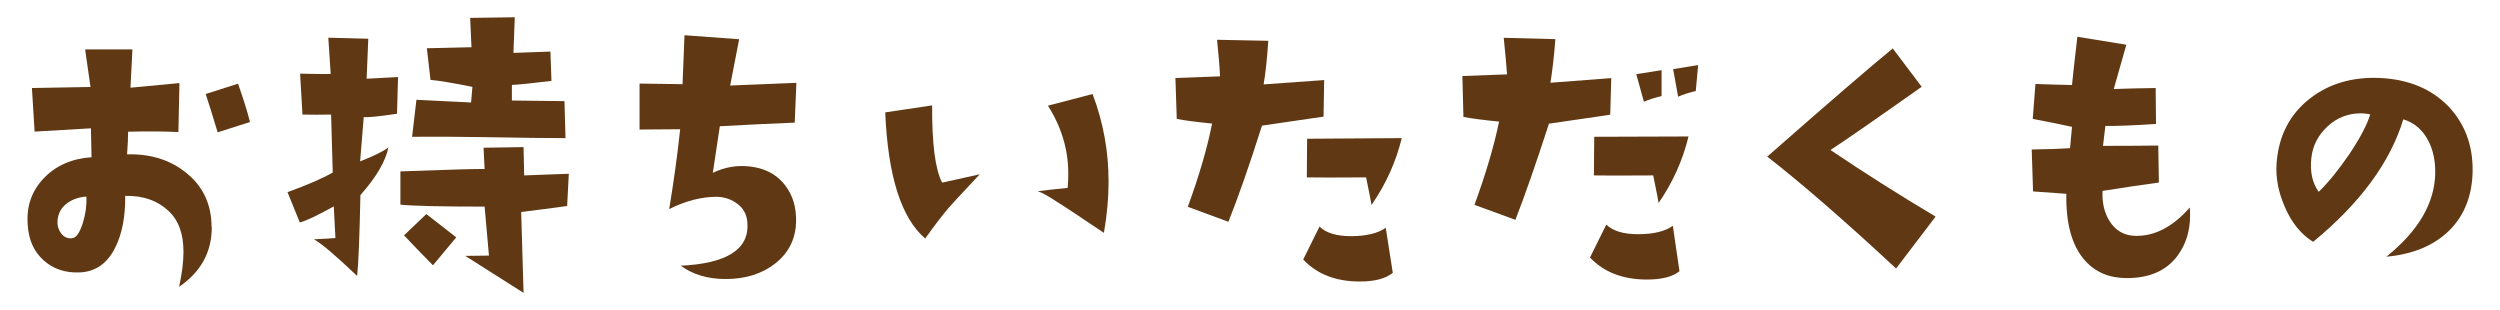
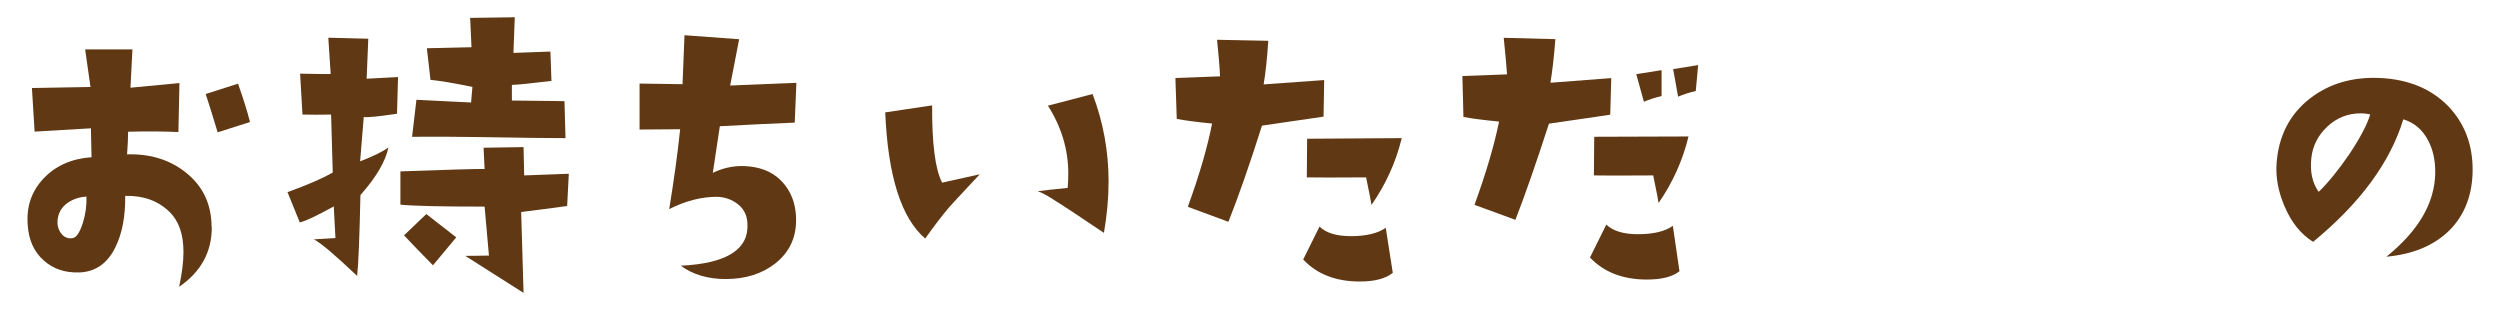
<svg xmlns="http://www.w3.org/2000/svg" id="_地図_重_" viewBox="0 0 242 30">
  <defs>
    <style>.cls-1{fill:#603813;stroke-width:0px;}</style>
  </defs>
  <path class="cls-1" d="m20.5,21.99c0,2.41-1.05,4.33-3.16,5.77.28-1.29.42-2.42.42-3.38,0-1.7-.45-2.99-1.35-3.87-1.1-1.07-2.52-1.59-4.29-1.55.02,1.98-.29,3.62-.93,4.93-.75,1.57-1.9,2.4-3.45,2.48-1.42.06-2.59-.33-3.53-1.18s-1.45-2-1.53-3.46c-.13-1.76.39-3.25,1.56-4.48,1.17-1.22,2.71-1.9,4.62-2.03l-.06-2.8-5.45.32-.26-4.22,5.67-.1-.52-3.64h4.58l-.19,3.71,4.74-.45-.1,4.74c-1.35-.06-2.98-.08-4.87-.03,0,.52-.03,1.25-.1,2.19,2.26-.06,4.16.53,5.7,1.77,1.65,1.31,2.48,3.07,2.48,5.29Zm-12.12-2.96c-.71.04-1.32.25-1.84.61-.58.41-.9.97-.97,1.68-.04.47.07.89.34,1.26.27.37.63.53,1.08.48.39-.04.73-.54,1.03-1.48.26-.84.38-1.69.35-2.55Zm15.82-7.22l-3.13,1c-.52-1.72-.9-2.95-1.16-3.71l3.13-1c.49,1.38.88,2.61,1.16,3.71Z" />
  <path class="cls-1" d="m38.53,7.43l-.1,3.58c-1.74.26-2.81.37-3.22.32l-.35,4.29c1.33-.52,2.24-.97,2.74-1.35-.28,1.35-1.18,2.89-2.71,4.61-.09,4.08-.19,6.69-.32,7.83-2.13-2.02-3.52-3.2-4.19-3.54l2.09-.13-.16-3.06c-1.63.9-2.73,1.42-3.29,1.55l-1.19-2.93c1.91-.69,3.37-1.32,4.38-1.9l-.16-5.61c-.9.02-1.83.02-2.77,0l-.23-3.96c1.74.04,2.73.05,2.96.03-.02-.37-.1-1.54-.23-3.51l3.87.1-.16,3.87,3.03-.16Zm16.53,9.38l-.16,3.13c-1.74.24-3.22.43-4.45.58l.23,7.83-5.64-3.58,2.29-.03-.42-4.74c-4.15,0-6.86-.06-8.15-.19v-3.22c4.73-.17,7.44-.25,8.15-.23l-.1-2.06,3.87-.06.06,2.74,4.32-.16Zm-10.89,6.16l-2.26,2.71c-1.25-1.27-2.18-2.23-2.8-2.9l2.16-2.06,2.9,2.26Zm10.54-9.6c-1.5,0-4.21-.03-8.12-.1-2.62-.04-4.86-.05-6.7-.03l.42-3.58,5.29.26.13-1.51c-1.91-.39-3.27-.61-4.06-.68l-.35-3.06,4.32-.1-.13-2.84,4.32-.06-.13,3.45,3.58-.13.1,2.84c-1.98.24-3.25.37-3.83.39v1.51l5.09.06.1,3.58Z" />
  <path class="cls-1" d="m77.09,8.04l-.16,3.83c-2.17.09-4.59.2-7.25.35l-.68,4.51c1.16-.56,2.36-.76,3.61-.61,1.33.15,2.39.67,3.17,1.55.78.88,1.21,1.97,1.27,3.25.11,1.91-.56,3.44-2,4.58-1.29,1.01-2.89,1.51-4.8,1.51-1.74,0-3.19-.43-4.35-1.29,4.47-.21,6.62-1.59,6.45-4.12-.04-.77-.35-1.39-.93-1.84s-1.26-.69-2.03-.71c-1.5,0-3.04.4-4.61,1.19.45-2.75.81-5.33,1.06-7.73-.73,0-2.04.01-3.93.03v-4.45c1.1.02,2.48.04,4.16.06l.19-4.74,5.29.39-.87,4.48,6.41-.26Z" />
  <path class="cls-1" d="m94.84,16.87c-1.87,2-2.86,3.06-2.96,3.19-.64.75-1.42,1.76-2.32,3.03-2.32-1.98-3.61-6.05-3.87-12.21l4.54-.68c-.02,3.72.3,6.21.97,7.48l3.64-.81Zm12.02,5.67c-2.56-1.72-4.07-2.72-4.54-3-.84-.56-1.46-.9-1.87-1.03.64-.09,1.61-.19,2.9-.32.04-.45.06-.91.06-1.39,0-2.32-.66-4.51-1.97-6.57l4.32-1.13c1.03,2.71,1.55,5.53,1.55,8.48,0,1.59-.15,3.24-.45,4.96Z" />
  <path class="cls-1" d="m128.18,7.75l-.06,3.54s-2.01.29-5.96.87c-1.22,3.85-2.31,6.95-3.25,9.31l-3.93-1.45c1.12-3.07,1.9-5.76,2.35-8.06-1.53-.15-2.66-.3-3.42-.45l-.13-3.96,4.32-.16c-.04-.92-.14-2.11-.29-3.54l4.96.1c-.11,1.7-.26,3.1-.45,4.22l5.87-.42Zm6.64,18.66c-.69.56-1.75.84-3.19.84-2.32,0-4.15-.71-5.48-2.13l1.58-3.19c.62.62,1.64.93,3.06.93s2.6-.27,3.35-.81l.68,4.35Zm.87-13.05c-.56,2.32-1.54,4.48-2.93,6.48-.02-.19-.19-1.08-.52-2.67-3.01.02-4.92.02-5.74,0l.03-3.74,9.15-.06Z" />
  <path class="cls-1" d="m155.97,7.56l-.1,3.54s-2,.31-5.93.87c-1.25,3.85-2.33,6.95-3.25,9.31l-3.96-1.45c1.12-3.07,1.91-5.76,2.38-8.06-1.53-.15-2.67-.3-3.45-.45l-.1-3.96,4.32-.16c-.06-.9-.17-2.08-.32-3.54l5,.13c-.13,1.68-.29,3.08-.48,4.22l5.9-.45Zm6.61,18.69c-.67.54-1.72.81-3.16.81-2.32,0-4.16-.71-5.51-2.13l1.58-3.19c.64.62,1.66.93,3.06.93,1.5,0,2.63-.27,3.38-.81l.64,4.38Zm.87-13.05c-.56,2.32-1.53,4.47-2.9,6.45-.02-.19-.19-1.08-.52-2.67-3.03.02-4.94.02-5.74,0l.03-3.74,9.12-.03Zm-2.61-3.9c-.64.15-1.21.33-1.71.55l-.74-2.67,2.45-.39v2.51Zm3.54-3l-.23,2.51c-.64.15-1.21.33-1.71.55l-.48-2.67,2.42-.39Z" />
-   <path class="cls-1" d="m187.37,20.96l-3.83,5.03c-5.07-4.71-9.23-8.31-12.47-10.83,5.99-5.26,10.04-8.75,12.15-10.47l2.8,3.71c-4.66,3.29-7.61,5.33-8.83,6.12,3.24,2.19,6.64,4.34,10.18,6.45Z" />
-   <path class="cls-1" d="m211.97,20.09c.02.24.03.48.03.74,0,1.53-.41,2.84-1.22,3.93-1.07,1.44-2.71,2.16-4.9,2.16-1.7,0-3.05-.57-4.06-1.71-1.25-1.4-1.85-3.54-1.8-6.45l-3.22-.23-.13-4.06c1.48-.02,2.72-.06,3.71-.13l.19-2.06c-.84-.19-2.11-.45-3.8-.77l.26-3.38c1.2.04,2.38.08,3.54.1.09-.92.26-2.48.52-4.67l4.74.77-1.22,4.29c1.05-.04,2.41-.08,4.06-.1l.03,3.48c-2.3.15-3.93.21-4.9.19l-.23,1.93c1.85,0,3.63-.01,5.35-.03l.06,3.58c-1.44.19-3.25.46-5.45.81-.06,1.1.15,2.05.64,2.87.58.95,1.41,1.44,2.48,1.48,1.89.06,3.66-.85,5.32-2.74Z" />
  <path class="cls-1" d="m230.99,24.86c3.12-2.51,4.69-5.21,4.74-8.09.02-1.22-.21-2.3-.71-3.22-.54-1.01-1.33-1.68-2.38-2-1.27,4.17-4.18,8.12-8.73,11.86-1.18-.73-2.11-1.88-2.77-3.45-.6-1.4-.86-2.77-.77-4.12.19-2.69,1.28-4.79,3.25-6.32,1.87-1.44,4.12-2.09,6.77-1.97,2.75.13,4.95,1.04,6.61,2.74,1.57,1.65,2.35,3.7,2.35,6.12s-.77,4.46-2.32,5.96c-1.48,1.42-3.49,2.25-6.03,2.48Zm-1.55-13.79c-.3-.06-.6-.1-.9-.1-1.25,0-2.33.42-3.24,1.27s-1.43,1.86-1.56,3.04c-.15,1.33.09,2.43.71,3.29.95-.92,1.93-2.14,2.96-3.64,1.07-1.61,1.75-2.9,2.03-3.87Z" />
</svg>